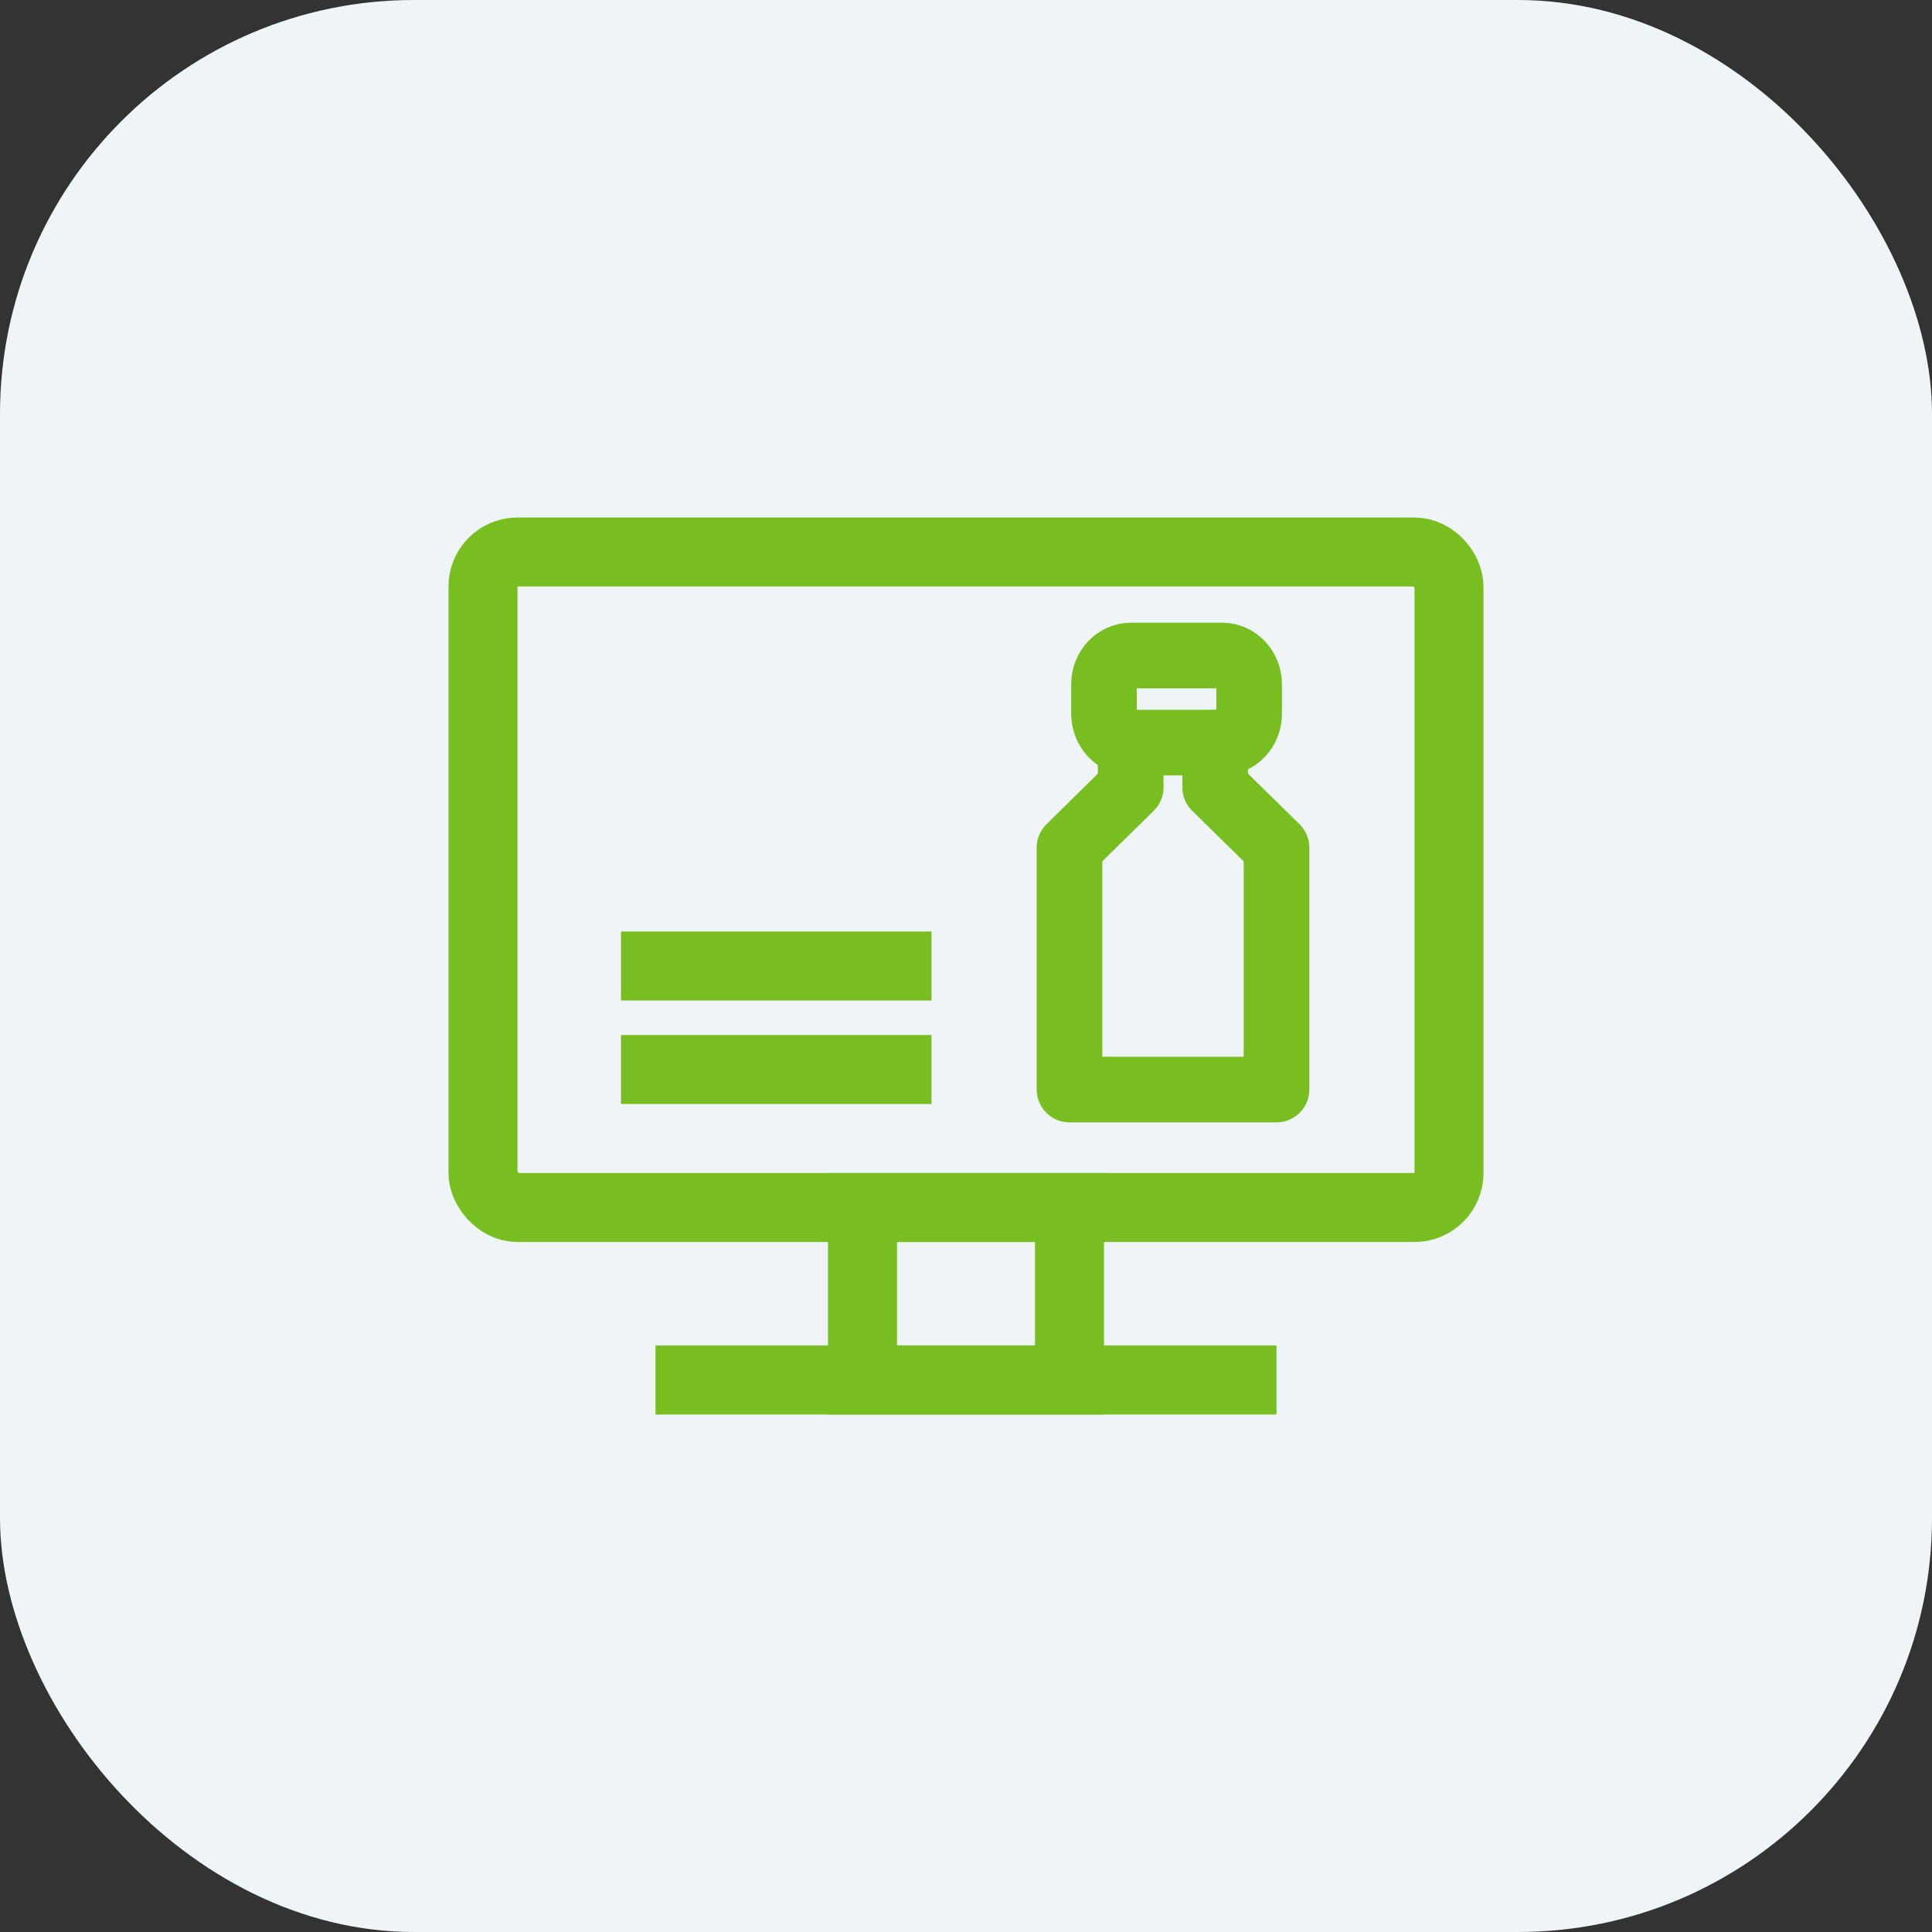
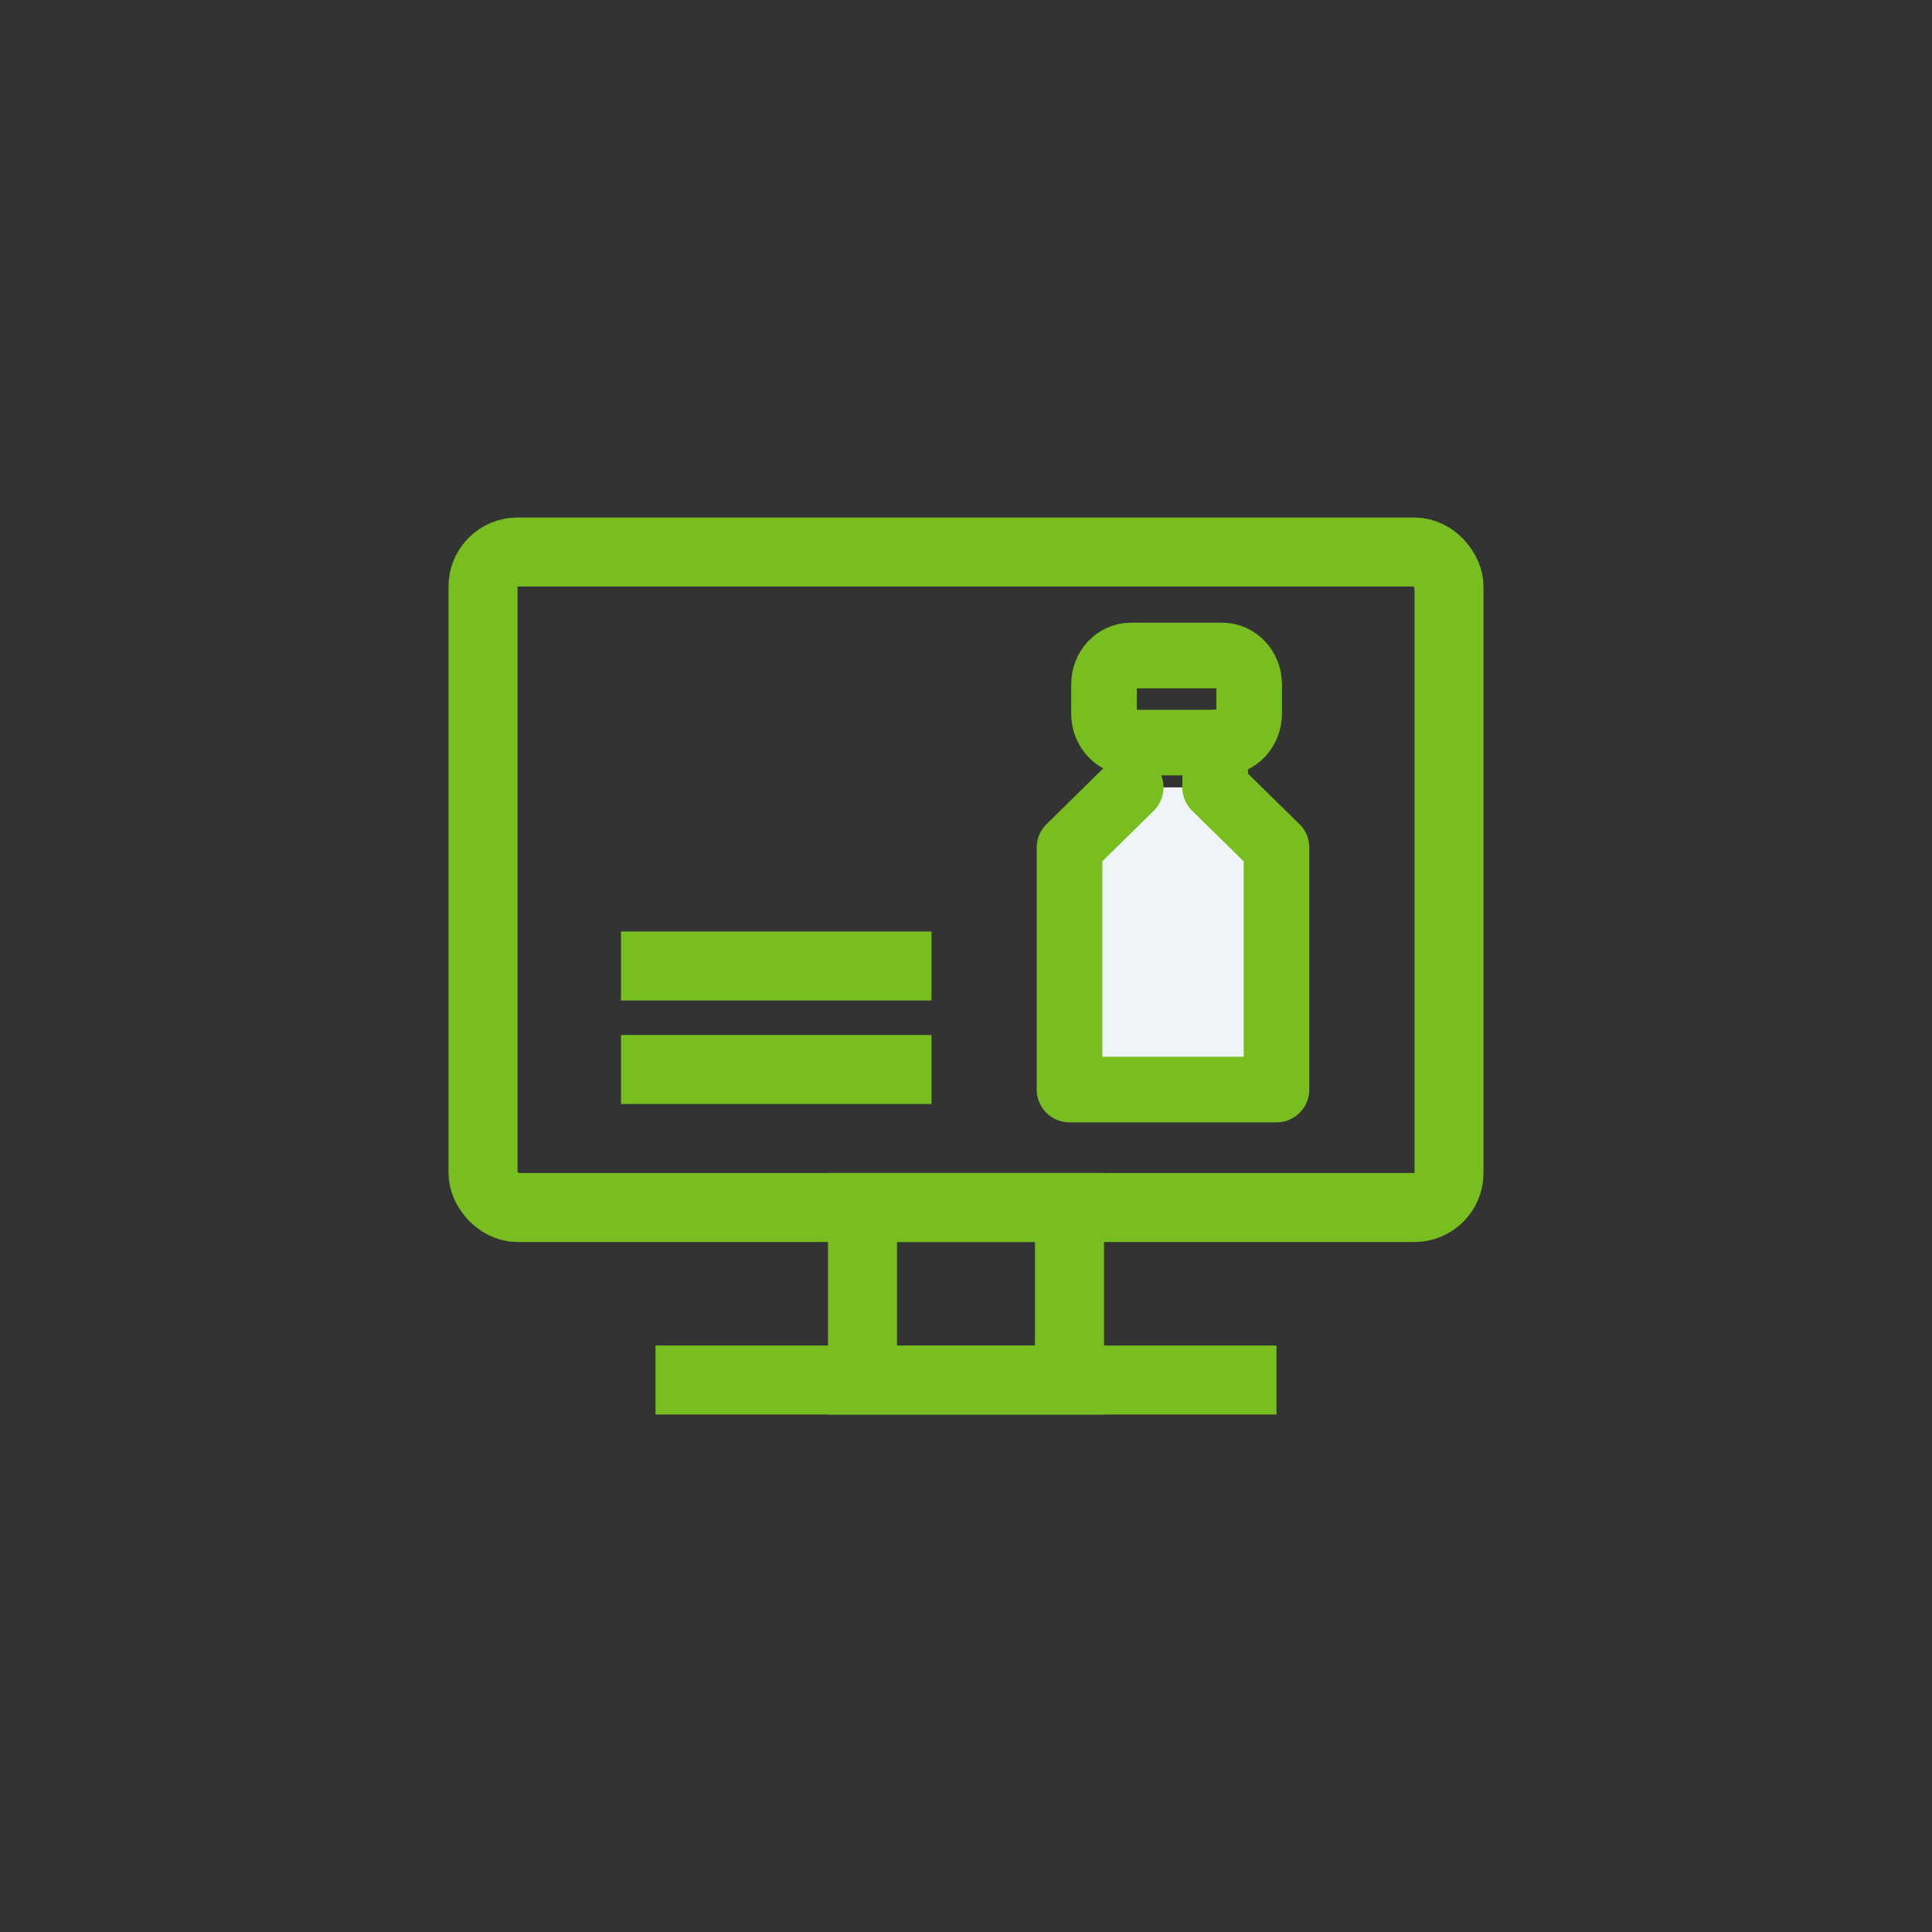
<svg xmlns="http://www.w3.org/2000/svg" width="56" height="56" viewBox="0 0 56 56" fill="none">
  <rect x="0" y="0" width="56" height="56" fill="#333333" stroke="none" />
  <g clip-path="url(#clip0_10588_85057)">
-     <rect width="56" height="56" rx="12" fill="#EFF4F7" />
    <path d="M35.223 22.824V21.524" stroke="#78BE21" stroke-width="1.902" stroke-linecap="round" stroke-linejoin="round" />
-     <path d="M32.773 22.824V21.524" stroke="#78BE21" stroke-width="1.902" stroke-linecap="round" stroke-linejoin="round" />
    <path d="M35.426 19H32.781C32.349 19 32 19.375 32 19.836V20.688C32 21.15 32.349 21.524 32.781 21.524H35.426C35.857 21.524 36.207 21.15 36.207 20.688V19.836C36.207 19.375 35.857 19 35.426 19Z" stroke="#78BE21" stroke-width="1.902" stroke-linecap="round" stroke-linejoin="round" />
    <path d="M35.222 22.823L37 24.568V31.581H31V24.568L32.774 22.823" fill="#EFF4F7" />
    <path d="M35.222 22.823L37 24.568V31.581H31V24.568L32.774 22.823" stroke="#78BE21" stroke-width="1.902" stroke-linecap="round" stroke-linejoin="round" />
    <rect x="14" y="16" width="28" height="19" rx="1" stroke="#78BE21" stroke-width="2" />
    <rect x="25" y="35" width="6" height="5" stroke="#78BE21" stroke-width="2" />
    <mask id="path-9-inside-1_10588_85057" fill="white">
      <rect x="18" y="19" width="9" height="7" rx="1" />
    </mask>
    <rect x="18" y="19" width="9" height="7" rx="1" stroke="#78BE21" stroke-width="4" mask="url(#path-9-inside-1_10588_85057)" />
    <path d="M18 28H27M18 31H27" stroke="#78BE21" stroke-width="2" />
    <rect x="19.5" y="39.5" width="17" height="1" fill="#D9D9D9" stroke="#78BE21" />
  </g>
  <defs>
    <clipPath id="clip0_10588_85057">
      <rect width="56" height="56" fill="white" />
    </clipPath>
  </defs>
</svg>